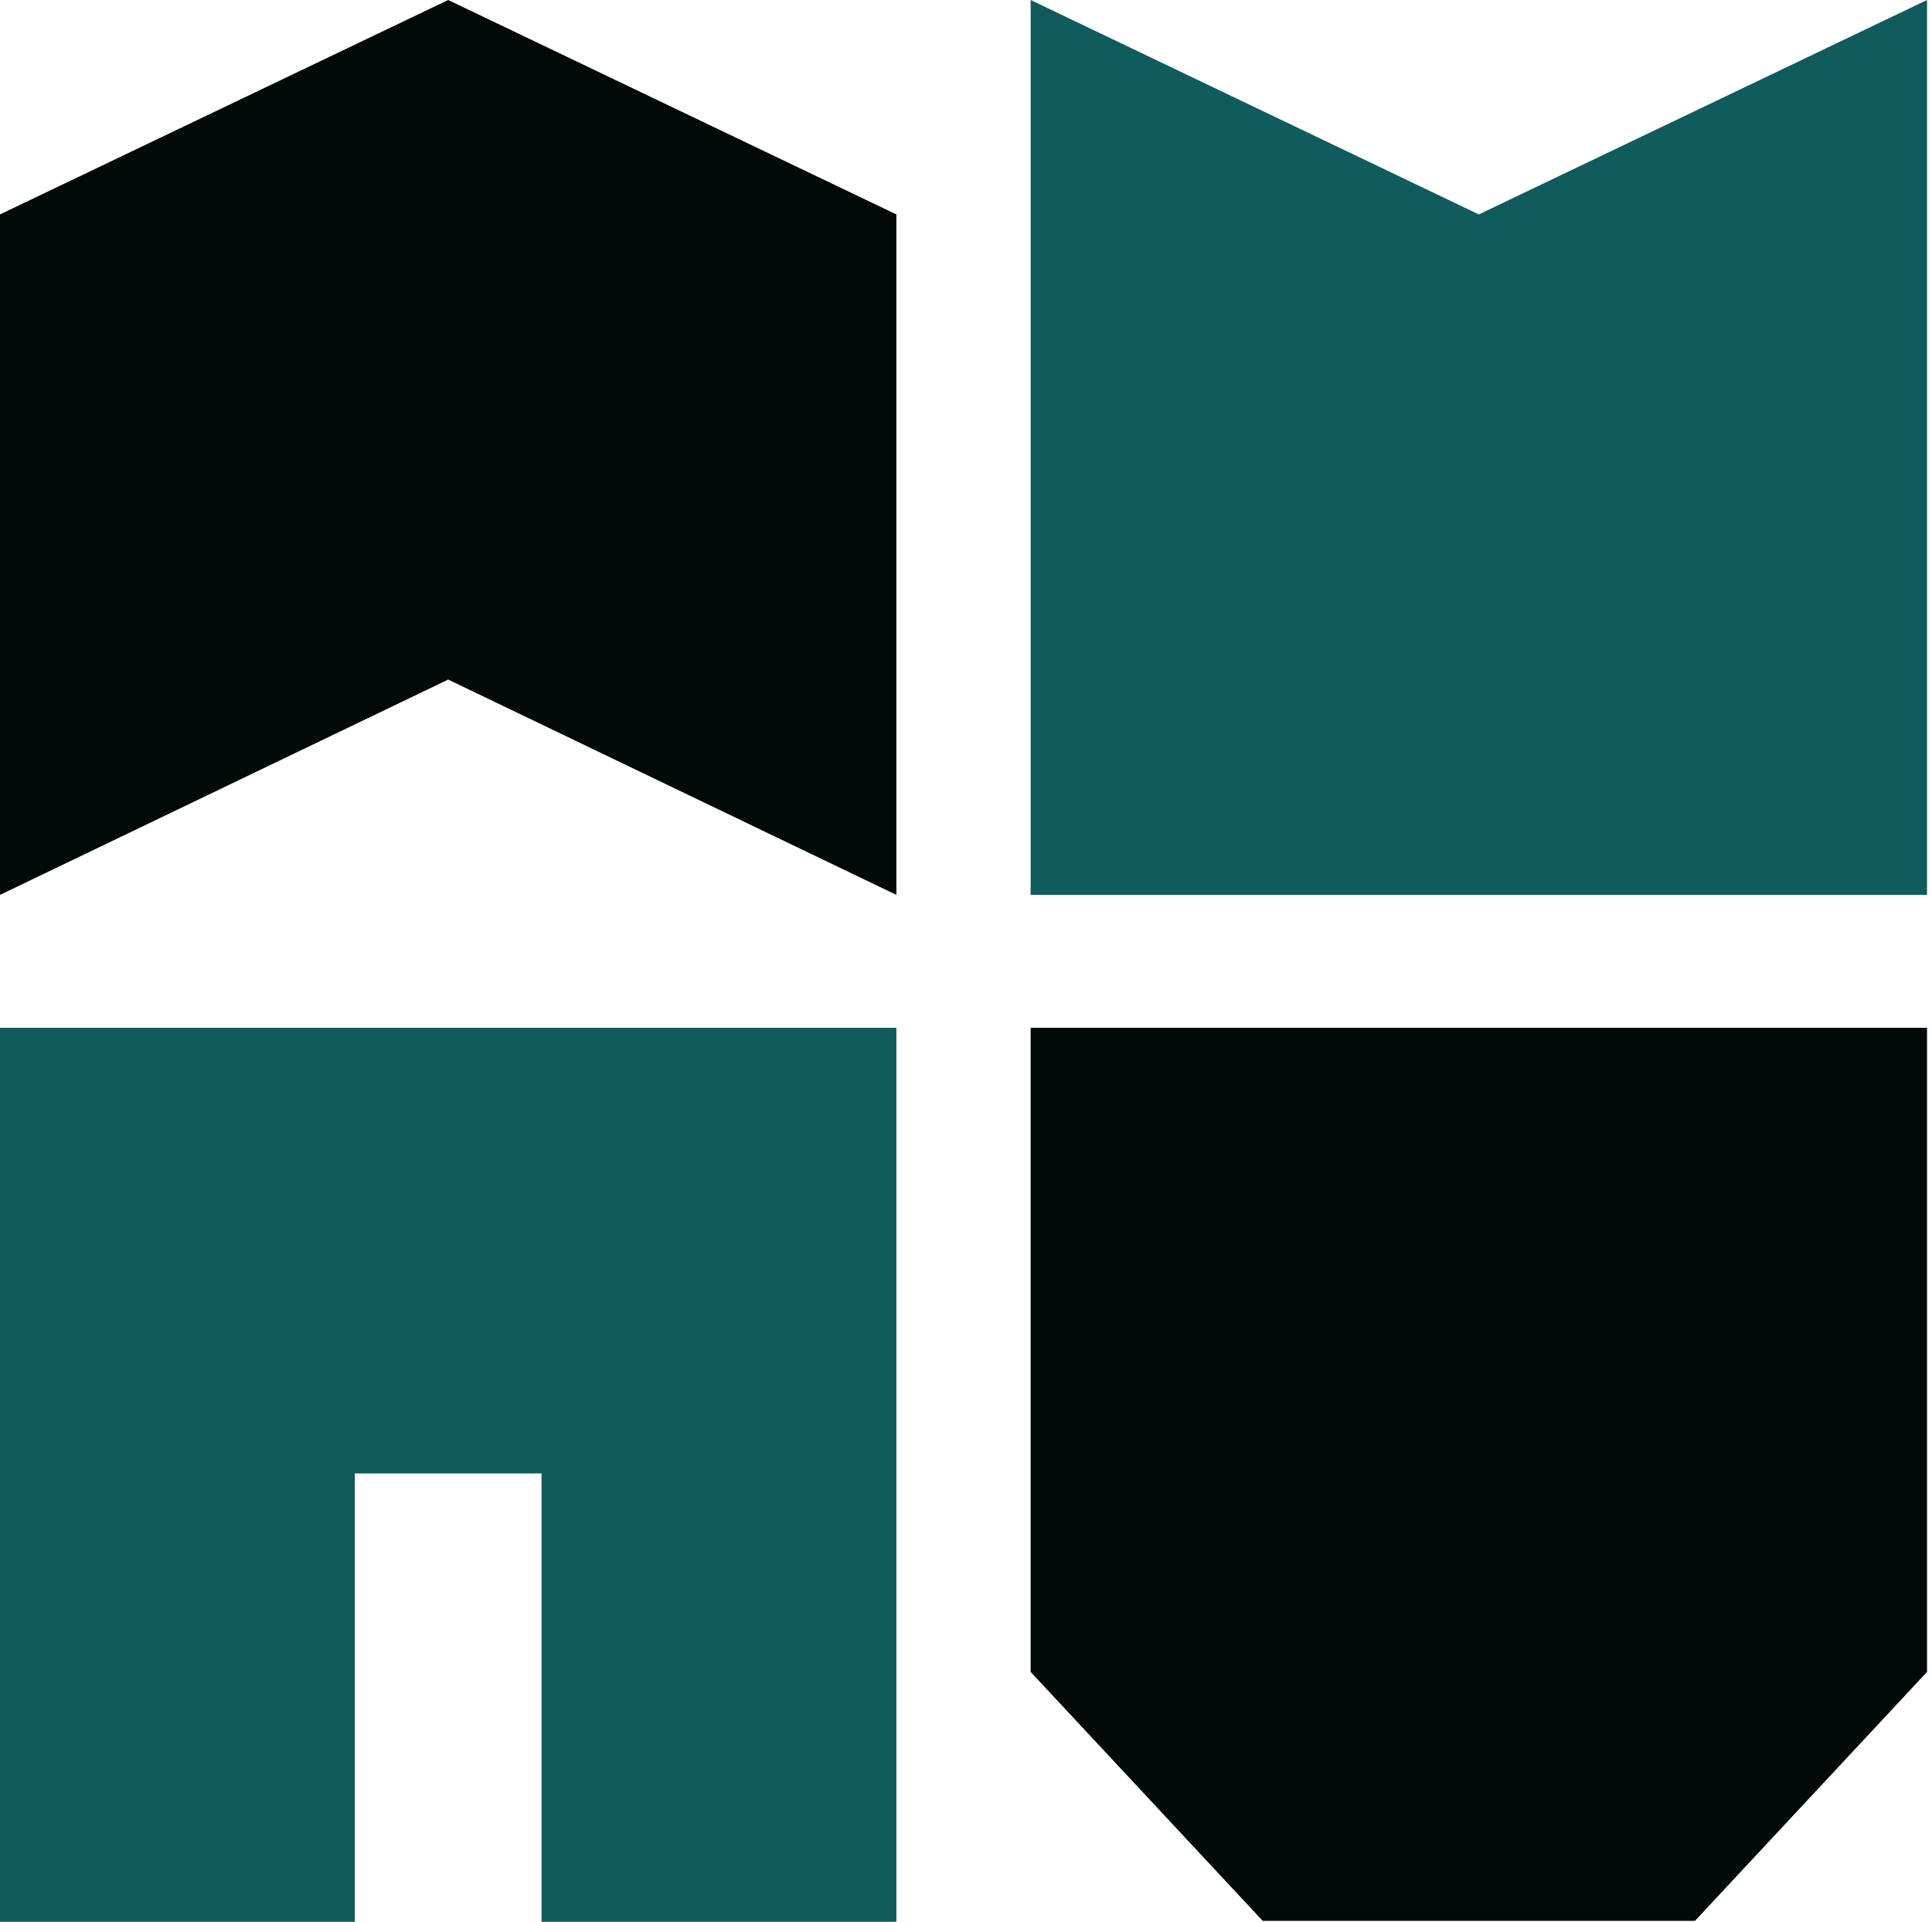
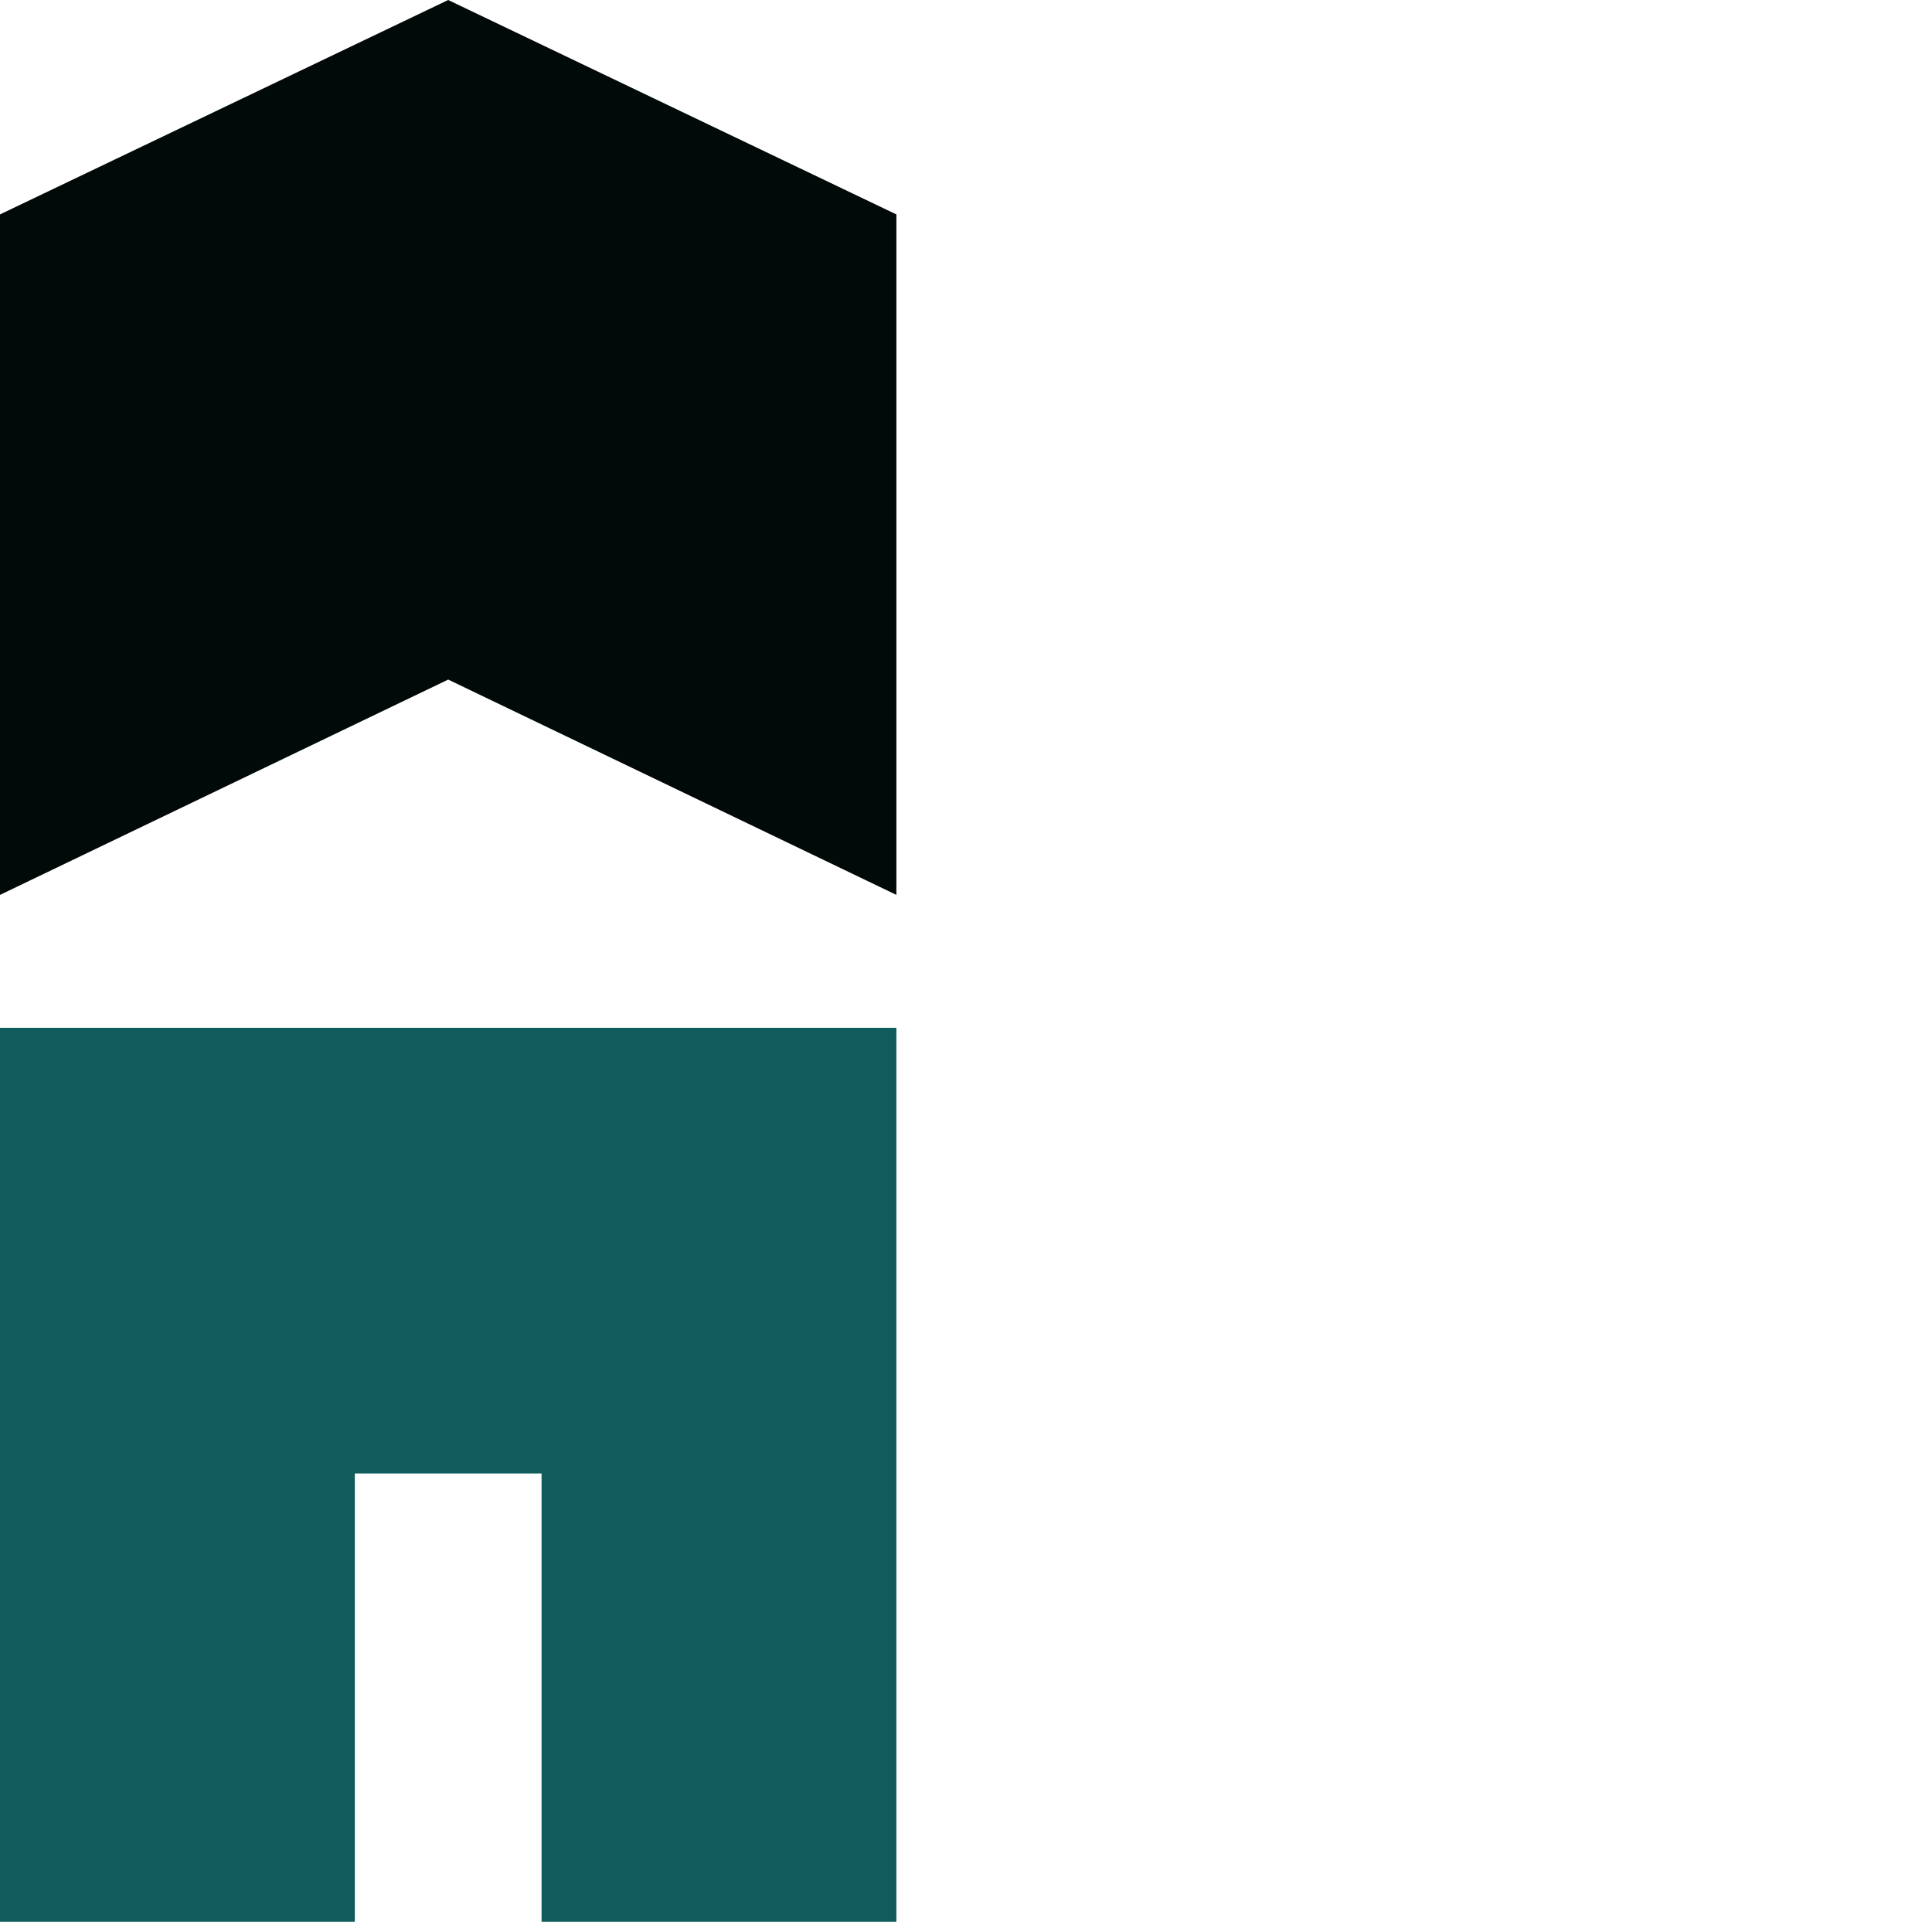
<svg xmlns="http://www.w3.org/2000/svg" width="188" height="187" viewBox="0 0 188 187" fill="none">
  <path d="M87.226 87.078L43.613 66.127L0 87.078V20.864L43.613 0L87.226 20.864V87.078Z" fill="#020909" />
-   <path d="M100.29 87.078V0L143.903 20.864L187.516 0V87.078H100.29Z" fill="#105B5B" />
  <path d="M0 100.009V187H34.527V143.375H52.699V187H87.226V100.009H0Z" fill="#105B5B" />
-   <path d="M122.875 186.914H164.931L187.516 162.688V100.009H100.29V162.688L122.875 186.914Z" fill="#020909" />
</svg>